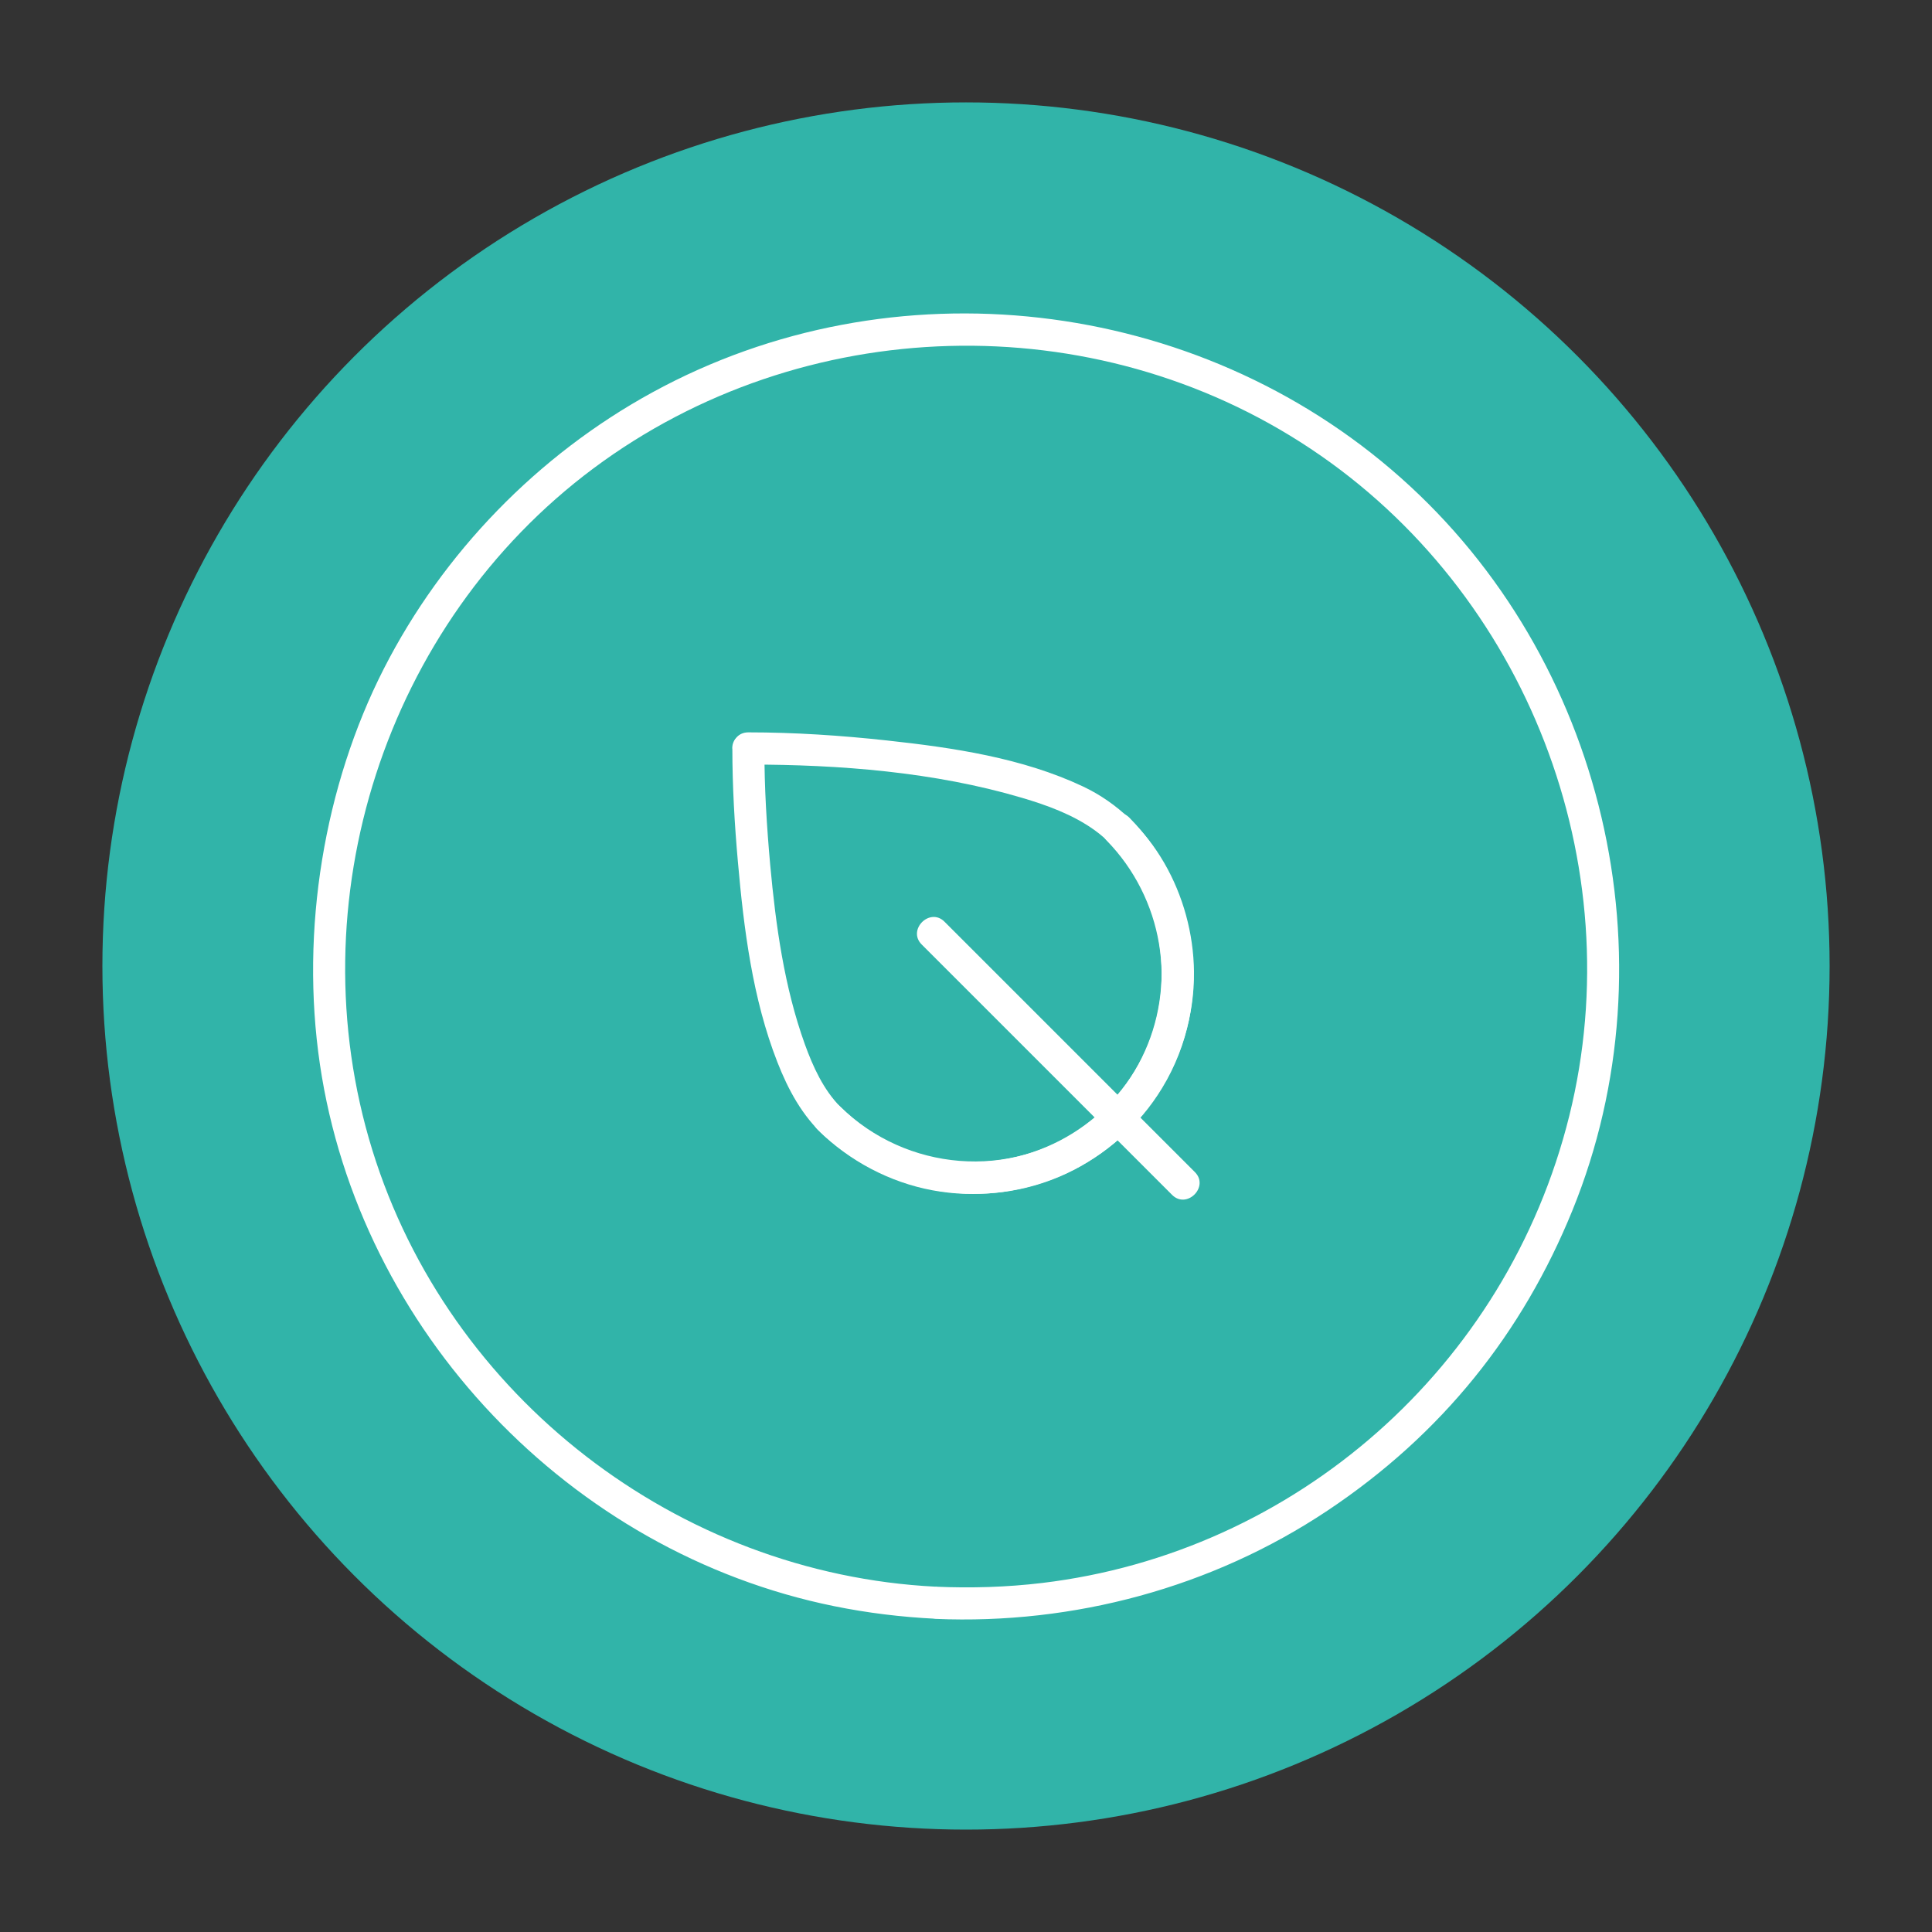
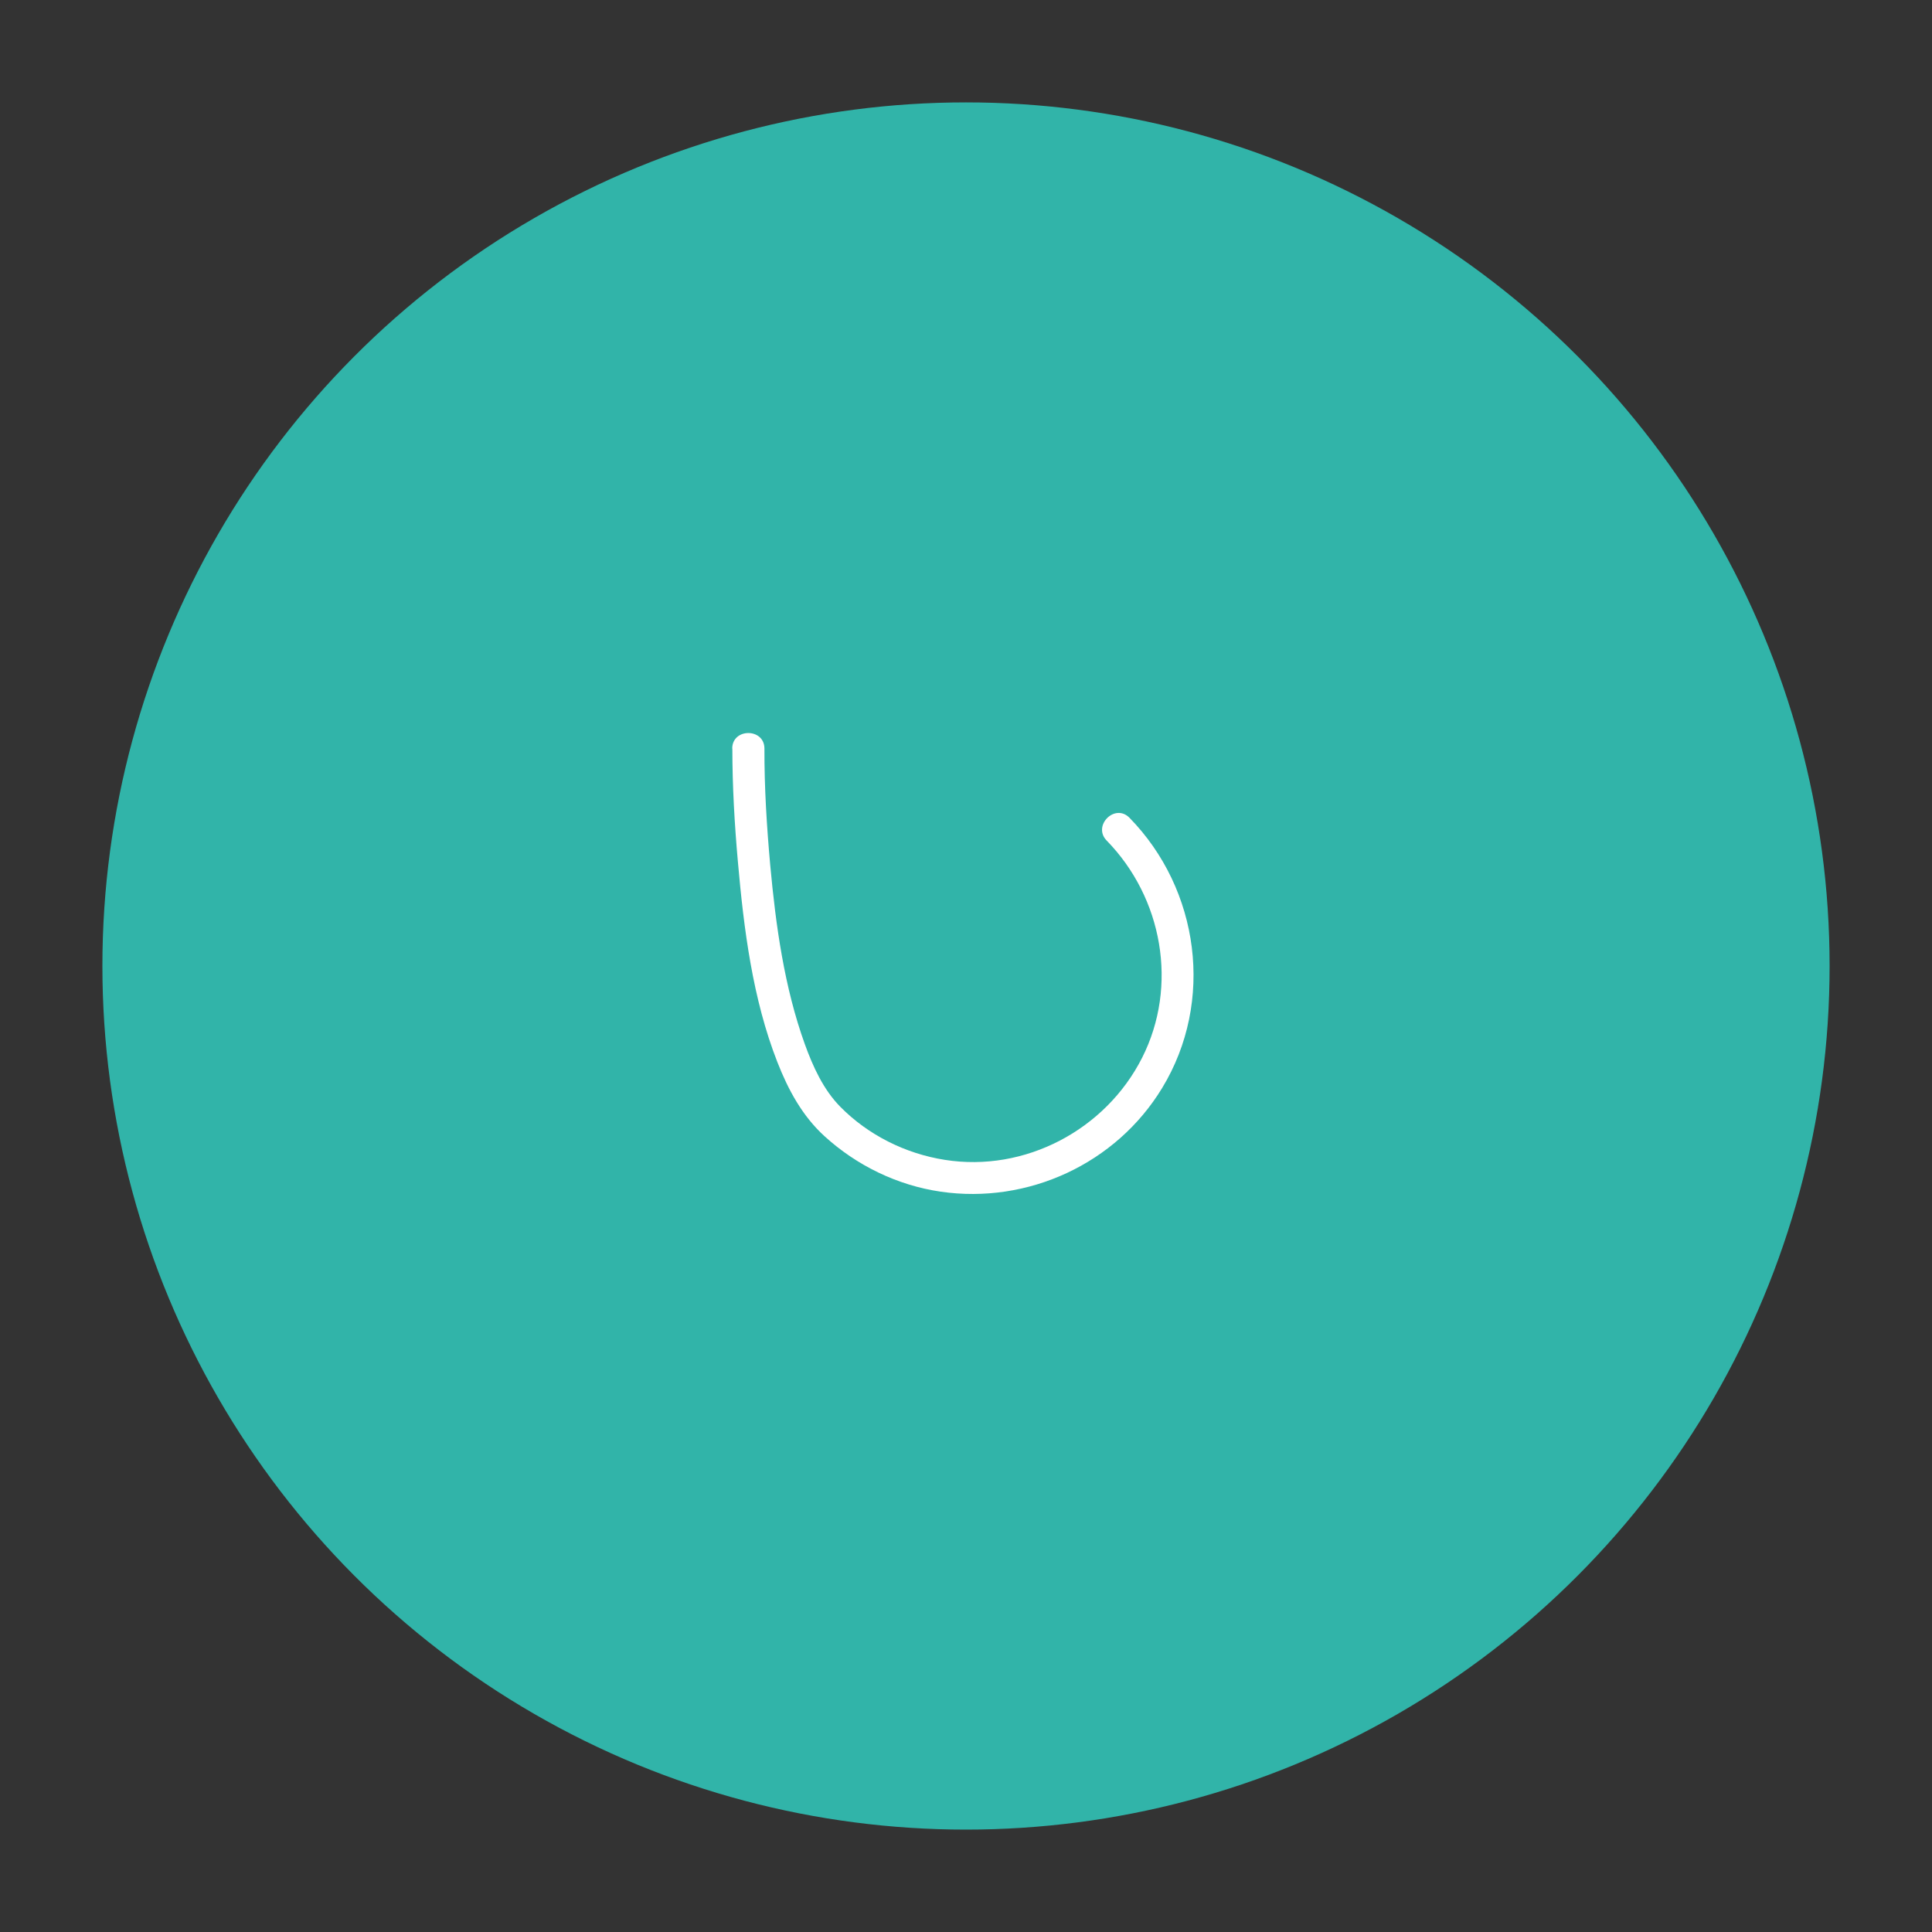
<svg xmlns="http://www.w3.org/2000/svg" id="Vrstva_1" viewBox="0 0 150 150">
  <rect x="0" y="0" width="150" height="150" fill="#333333" stroke="none" />
  <defs>
    <style>.cls-1{fill:#31b4a9;}.cls-1,.cls-2{stroke-width:0px;}.cls-2{fill:#fff;}</style>
  </defs>
  <circle class="cls-1" cx="75" cy="75" r="67.05" />
  <path class="cls-2" d="m56.86,58.11c0,2.93.17,5.88.43,8.8.46,5.22,1.14,10.63,3.06,15.54.84,2.15,1.93,4.18,3.66,5.76,2.5,2.28,5.66,3.82,9.02,4.31,6.78.99,13.63-2.17,17.2-8.05,4.08-6.71,2.9-15.42-2.54-20.98-1.13-1.15-2.89.62-1.77,1.77,4.34,4.44,5.58,11.28,2.75,16.87s-9.09,8.91-15.32,7.92c-3.05-.48-5.94-1.92-8.11-4.12-1.31-1.33-2.12-3.11-2.75-4.85-1.6-4.44-2.26-9.23-2.69-13.91-.27-3.01-.46-6.03-.45-9.05,0-1.61-2.5-1.61-2.5,0h0Z" />
-   <path class="cls-2" d="m58.11,59.36c7.06,0,14.44.57,21.23,2.58,1.96.58,3.94,1.3,5.61,2.49,2.16,1.53,3.72,4.1,4.53,6.58,1.93,5.95-.16,12.67-5.24,16.38-5.81,4.25-13.88,3.54-18.99-1.46-1.15-1.13-2.92.64-1.77,1.77,4.91,4.8,12.27,6.35,18.65,3.71,6.38-2.65,10.65-9.07,10.57-15.99-.07-5.87-3.22-11.81-8.62-14.36-4.71-2.22-10.07-3.01-15.21-3.57-3.57-.39-7.18-.63-10.77-.63-1.61,0-1.61,2.5,0,2.5h0Z" />
-   <path class="cls-2" d="m92.77,91c-5.67-5.67-11.35-11.35-17.02-17.02l-2.42-2.42c-1.14-1.14-2.91.63-1.77,1.77,5.67,5.67,11.35,11.35,17.02,17.02l2.42,2.42c1.14,1.14,2.91-.63,1.77-1.77h0Z" />
-   <path class="cls-2" d="m72.64,123.19c-20.01-1.01-37.8-14.71-43.73-33.89-5.96-19.27.98-40.87,17.17-52.94,16.23-12.09,38.84-12.74,55.69-1.51,16.76,11.16,24.92,32.23,20.07,51.78s-21.31,33.92-40.92,36.27c-2.75.33-5.52.41-8.28.29-1.61-.07-1.61,2.43,0,2.5,10.72.45,21.45-2.43,30.4-8.39s15.18-13.84,19.04-23.32c7.98-19.61,2.48-42.86-13.33-56.89-15.86-14.09-39.48-16.82-58.11-6.62-8.88,4.86-16.25,12.44-20.85,21.47s-6.5,20.23-4.95,30.71c3.07,20.7,19.41,37.88,39.91,42.05,2.6.53,5.24.85,7.89.98,1.61.08,1.6-2.42,0-2.5h0Z" />
</svg>